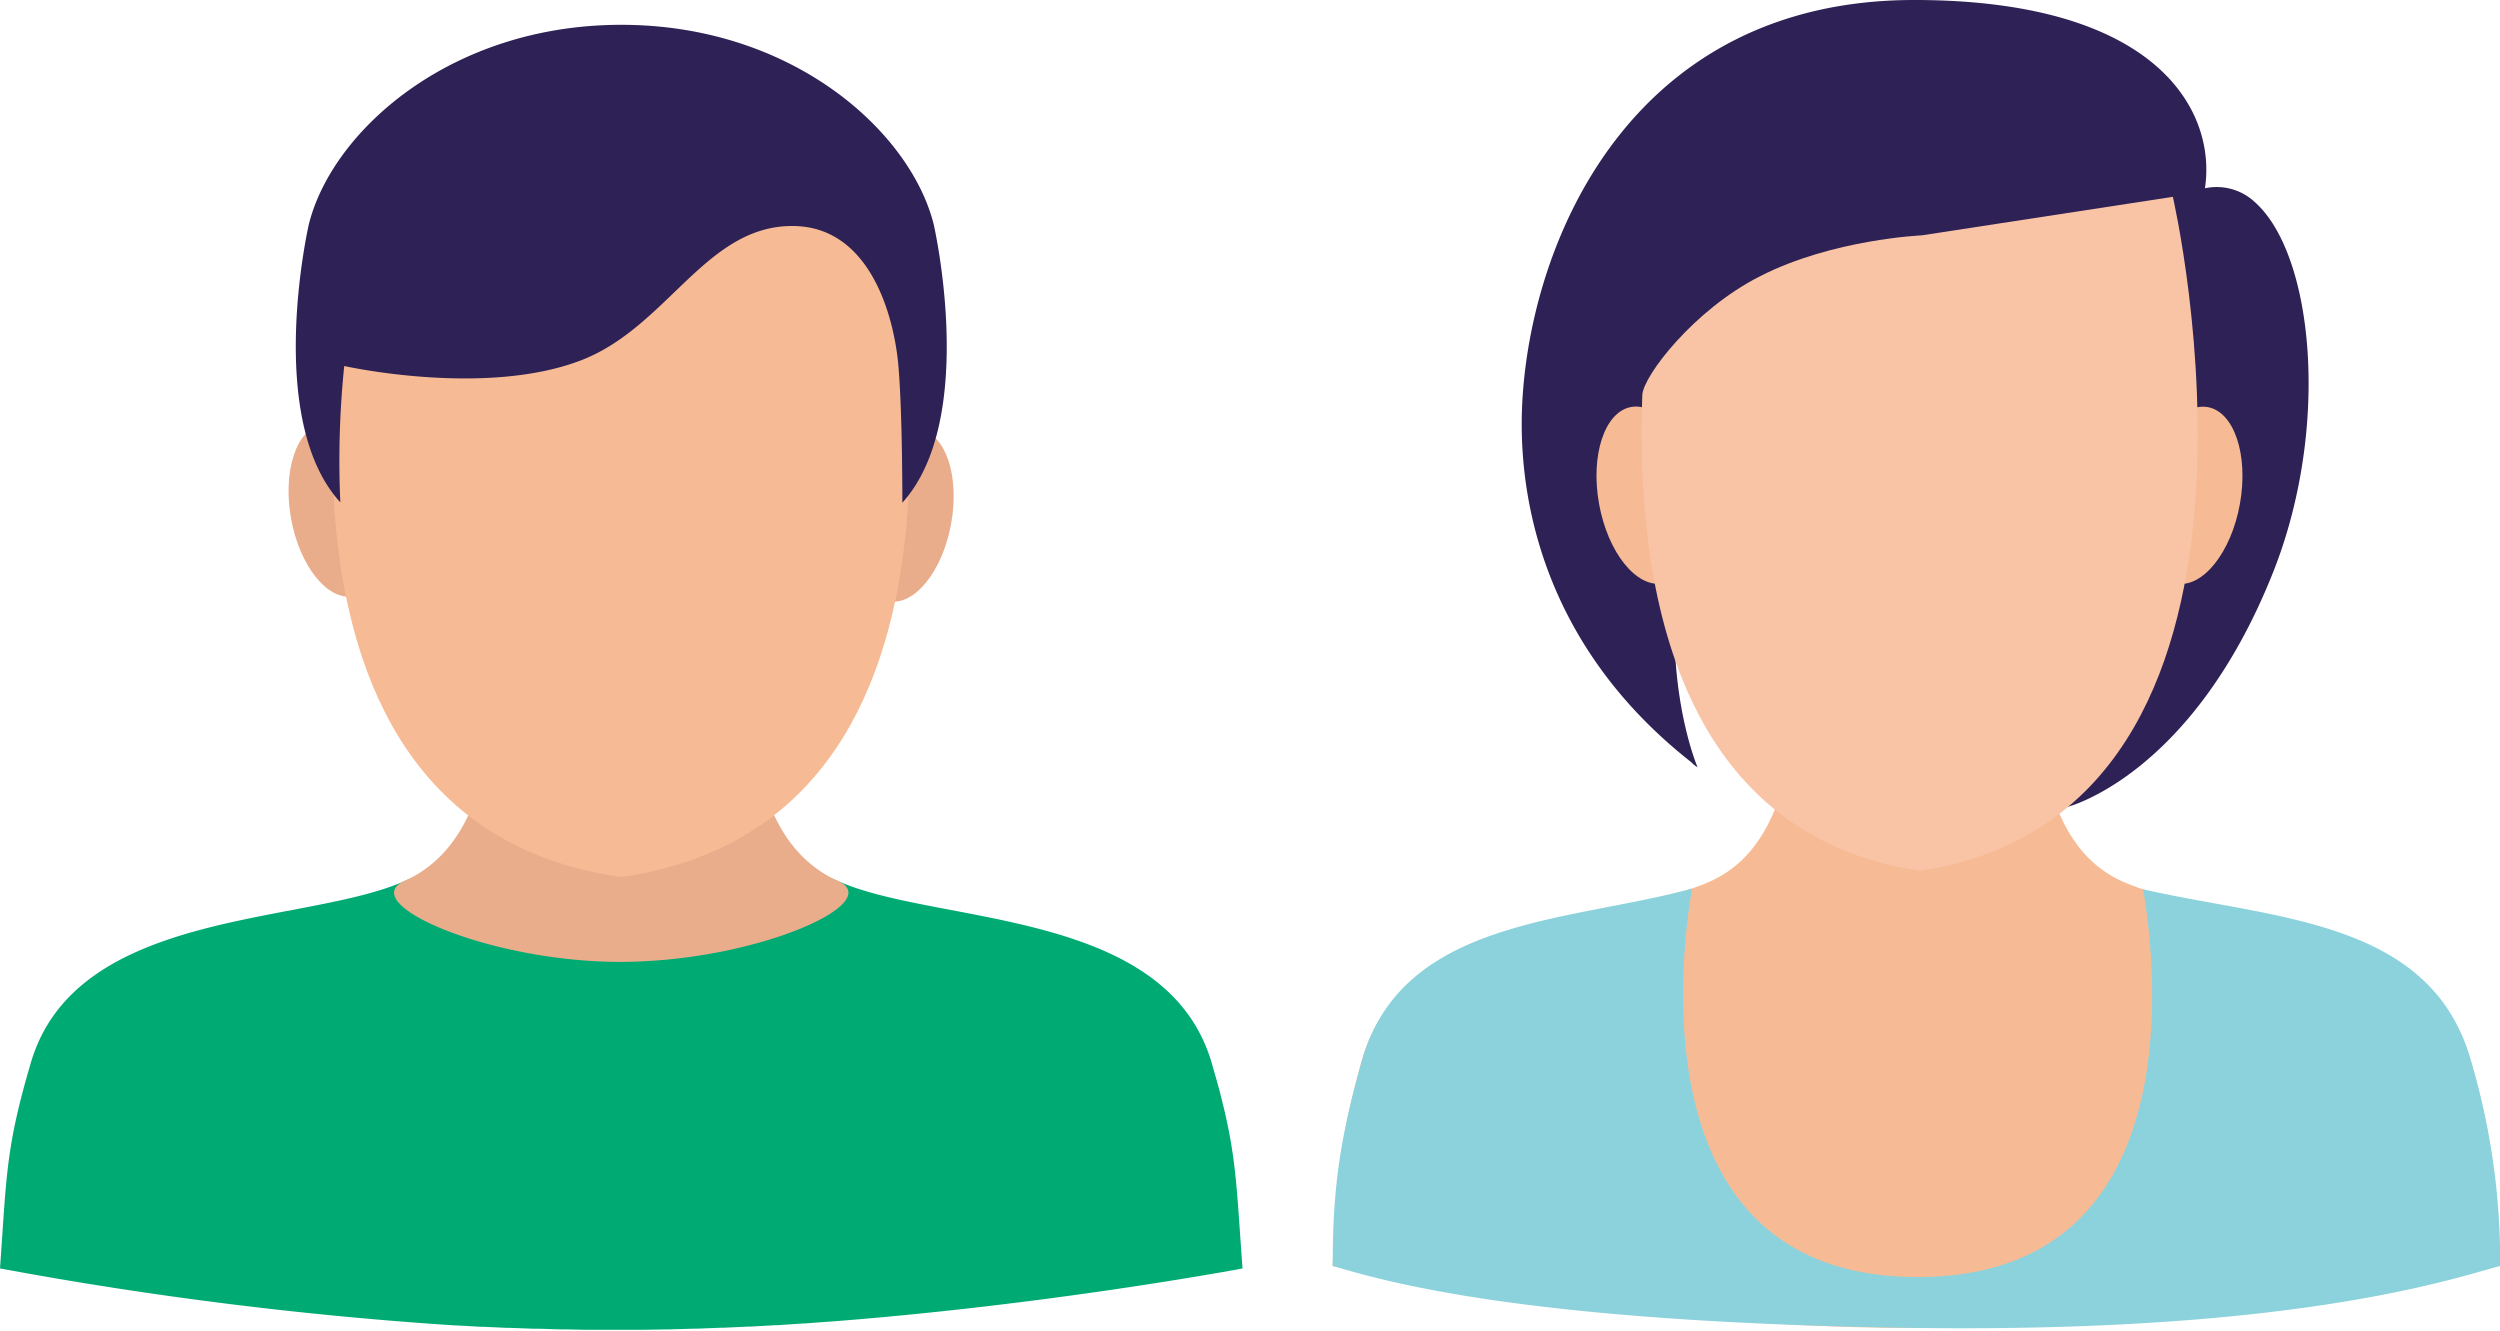
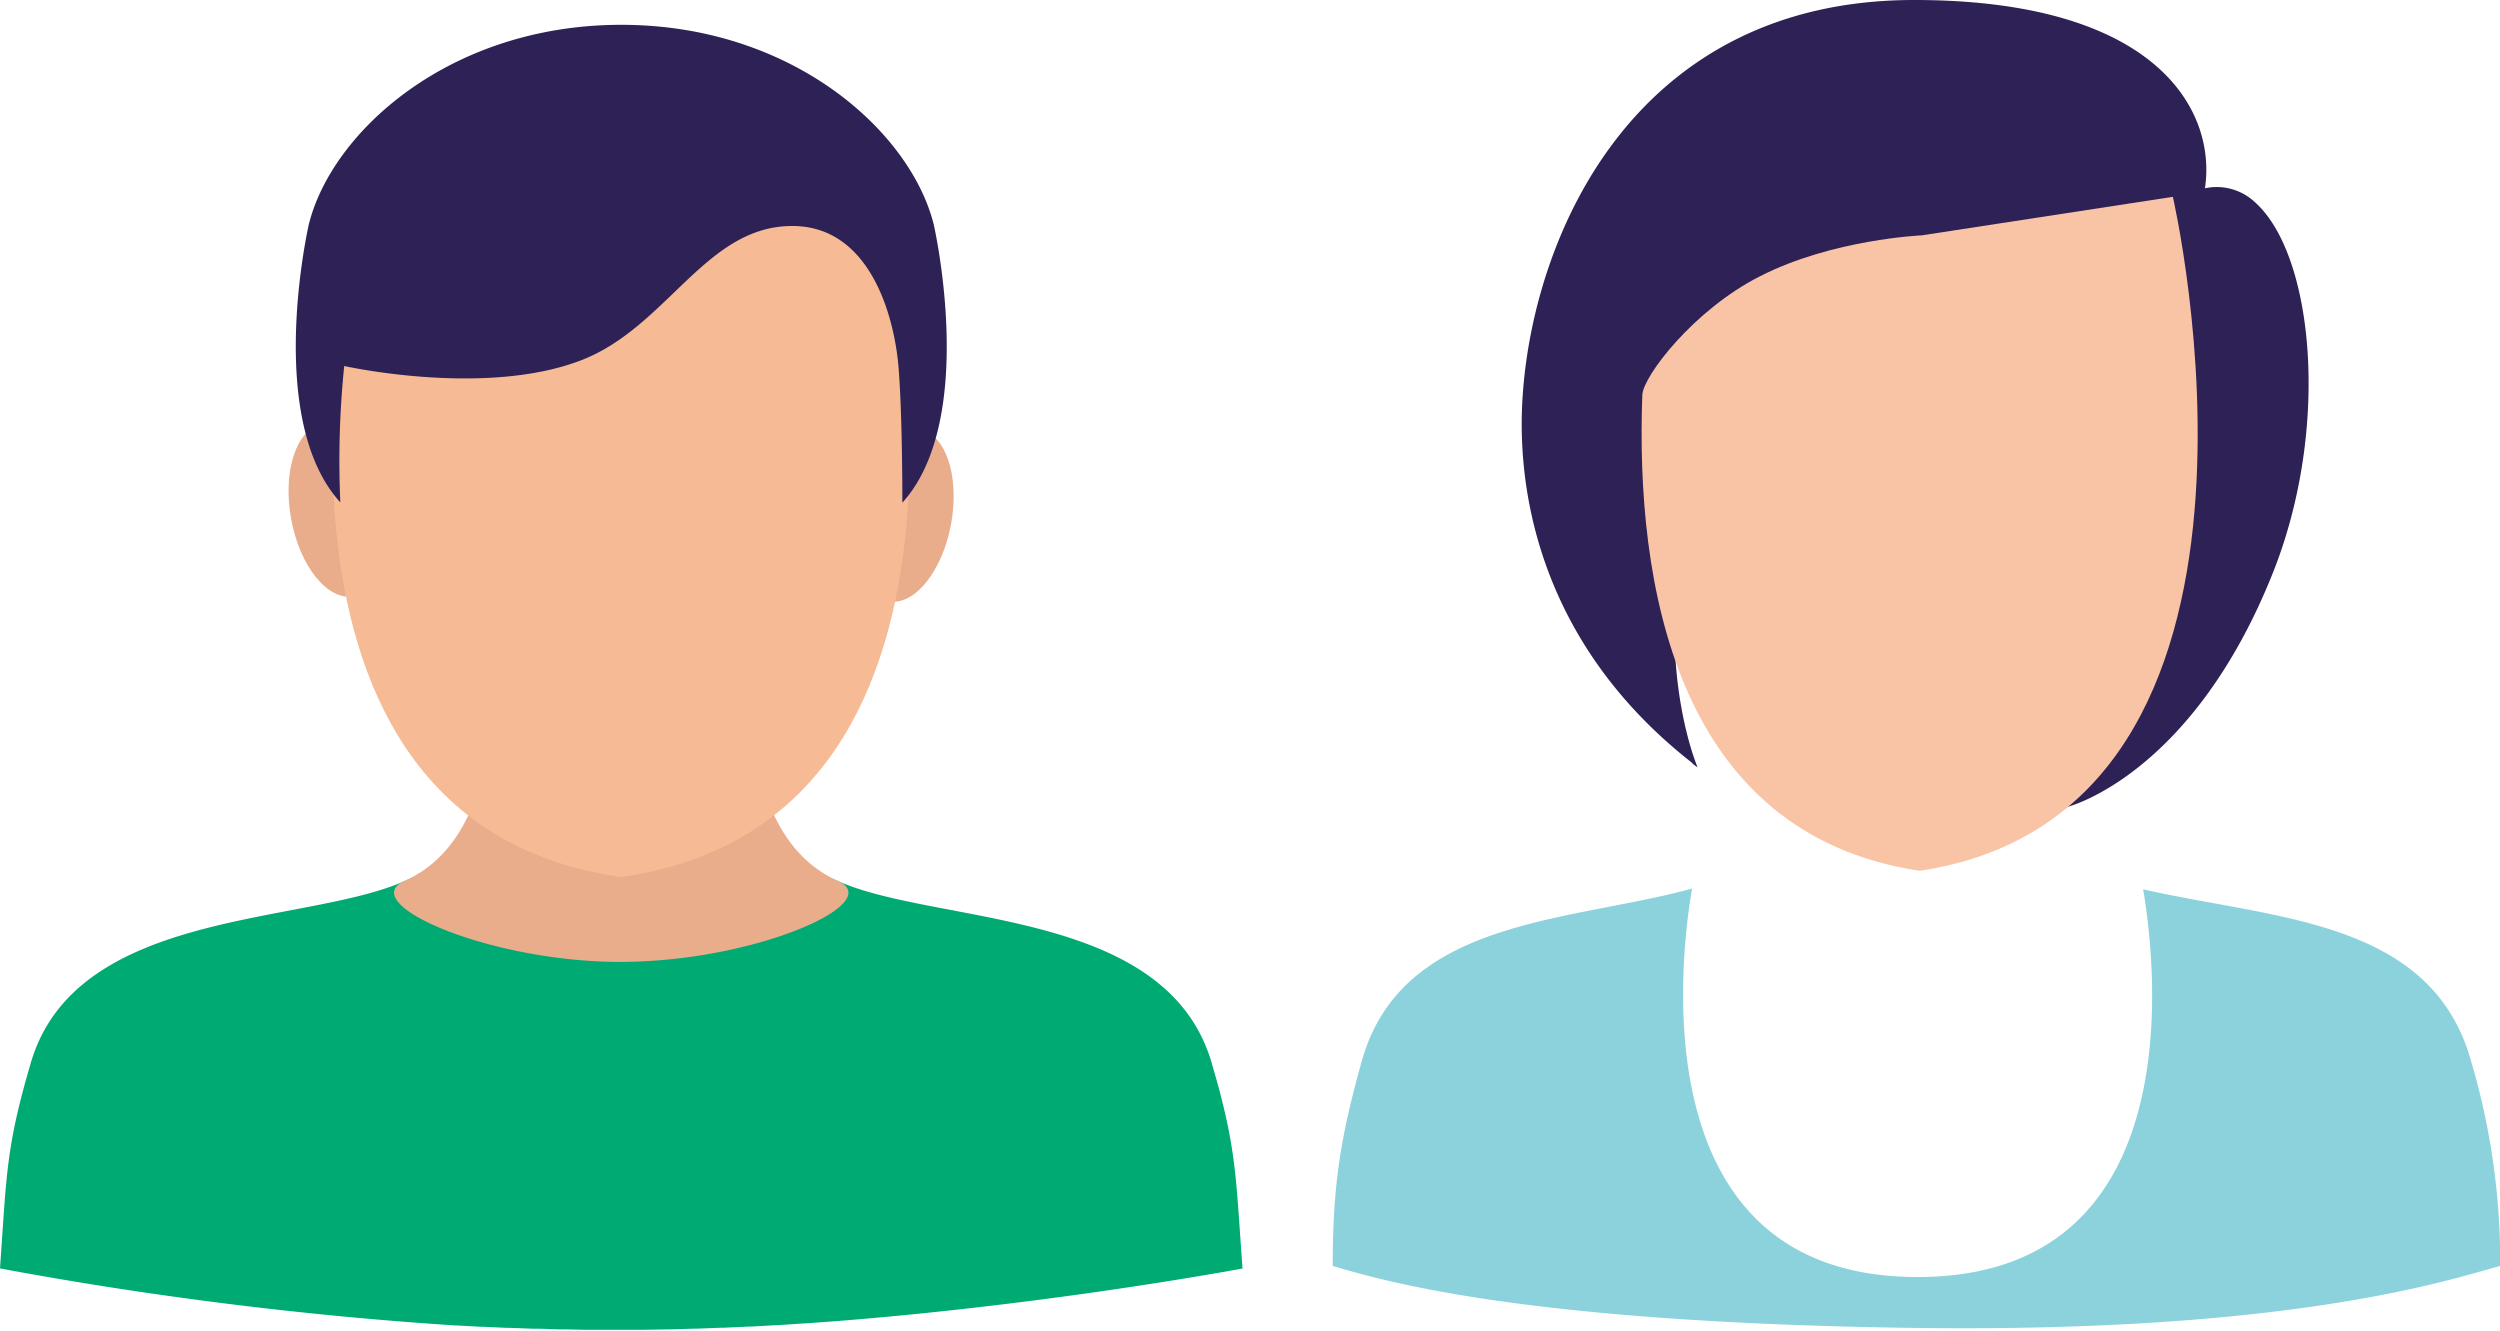
<svg xmlns="http://www.w3.org/2000/svg" viewBox="0 0 371.78 197.88">
  <defs>
    <style>.cls-1{fill:#00aa73;}.cls-2{fill:#eaad8c;}.cls-3{fill:#f6bb94;}.cls-4{fill:#2d2155;}.cls-5{fill:#8cd2dc;}.cls-6{fill:#f9c3a5;}</style>
  </defs>
  <g id="Calque_2" data-name="Calque 2">
    <g id="Calque_17" data-name="Calque 17">
      <path class="cls-1" d="M184.78,188.63c-.88-11.85-.89-16.46-3.12-25.23-.08-.32-.16-.65-.25-1-.18-.67-.37-1.37-.58-2.1s-.42-1.48-.65-2.28c-6.79-23-40.87-20.43-55.58-27s-49.72-6.6-64.43,0S11.38,135.05,4.6,158C.86,170.71,1,174.59,0,188.63a575.24,575.24,0,0,0,67.71,8.48l.25,0,3.56.2.39,0,3.49.16.47,0,3.47.13h.48c1.17,0,2.33.08,3.5.1h.42c1.19,0,2.39.05,3.58.06h.28l3.73,0h0c1.29,0,2.59,0,3.88,0h.2l3.76-.06h.32l3.69-.11h.39l3.66-.14.39,0,3.67-.17.36,0,3.69-.21.3,0,3.73-.25h.21l3.8-.28h.06c16.12-1.24,31.08-3.15,42.19-4.78h0c11.71-1.72,19.14-3.12,19.14-3.12h0Z" />
      <path class="cls-2" d="M124.6,131c-14.7-6.6-12.41-28.75-14.27-32.61H74.45c-1.86,3.86.43,26-14.28,32.61-7.32,3.28,12.25,12,32,12.05a78.85,78.85,0,0,0,20.76-2.88C123.06,137.32,129.25,133.08,124.6,131Z" />
      <ellipse class="cls-2" cx="134.42" cy="75.86" rx="13.02" ry="7.08" transform="matrix(0.18, -0.98, 0.98, 0.18, 35.96, 194.74)" />
      <ellipse class="cls-2" cx="50.25" cy="75.87" rx="7.08" ry="13.02" transform="translate(-12.64 10.09) rotate(-10.2)" />
      <path class="cls-3" d="M131.45,32.52H53.27s-21.91,89.26,39.08,97.9C153.37,121.78,131.45,32.52,131.45,32.52Z" />
      <path class="cls-4" d="M138.85,33.35C135.36,19.49,117.78,3.69,92.39,3.69s-43,15.8-46.46,29.66c0,0-6.66,28.91,4.68,41.36a138.39,138.39,0,0,1,.58-20.28S72,59.09,86.34,53.61c12.82-4.89,18.48-19.85,31.27-20,11.86-.17,15.39,13.63,16,20.87s.58,20.28.58,20.28C145.5,62.26,138.85,33.35,138.85,33.35Z" />
-       <path class="cls-4" d="M335.26,30a8.31,8.31,0,0,0-7.36-2C329.63,16.62,321,0,284.66,0c-41.53,0-56.51,34.74-58.2,58.57-.48,6.84-1.6,33.86,25.08,54.8a3.93,3.93,0,0,0,.91.73h0v0c-.2-.45-2.83-6.89-3.35-17.18L307.44,120s18.5-4.59,30.54-34.75C346.63,63.61,344.08,37.73,335.26,30Z" />
-       <path class="cls-3" d="M367.45,157.81c-6.37-22.88-38.39-20.34-52.21-26.91s-11.66-28.62-13.41-32.45H268.11c-1.75,3.83.41,25.88-13.41,32.45s-45.84,4-52.22,26.91c-3.52,12.62-3.35,16.47-4.32,30.45,0,0,43.93,9.21,85.81,9.21s87.81-9.21,87.81-9.21C370.8,174.28,371,170.43,367.45,157.81Z" />
+       <path class="cls-4" d="M335.26,30a8.31,8.31,0,0,0-7.36-2C329.63,16.62,321,0,284.66,0c-41.53,0-56.51,34.74-58.2,58.57-.48,6.84-1.6,33.86,25.08,54.8a3.93,3.93,0,0,0,.91.73h0c-.2-.45-2.83-6.89-3.35-17.18L307.44,120s18.5-4.59,30.54-34.75C346.63,63.61,344.08,37.73,335.26,30Z" />
      <path class="cls-5" d="M284,197.47c57.47.83,80.95-7.4,87.81-9.21a105,105,0,0,0-4.33-30.45c-5.89-21.14-29.32-21.11-48.77-25.56,1.85,10.83,7.49,57.66-33.55,57.66s-35.36-47.17-33.53-57.77c-18.16,5-43.18,4.37-49.12,25.67-3.1,11.13-4.32,18.21-4.32,30.45C205.75,190.48,226.3,196.63,284,197.47Z" />
-       <ellipse class="cls-3" cx="325.94" cy="73.65" rx="13.33" ry="7.25" transform="translate(195.76 381.41) rotate(-79.8)" />
-       <ellipse class="cls-3" cx="244.93" cy="73.66" rx="7.25" ry="13.33" transform="translate(-9.17 44.52) rotate(-10.2)" />
      <path class="cls-6" d="M323.13,29.27,285.78,35s-13.24.57-24,6.06c-9.91,5-17.45,14.91-17.55,17.69-1,27.53,4.65,65.24,41.25,70.75C344.25,120.68,323.13,29.27,323.13,29.27Z" />
    </g>
  </g>
</svg>